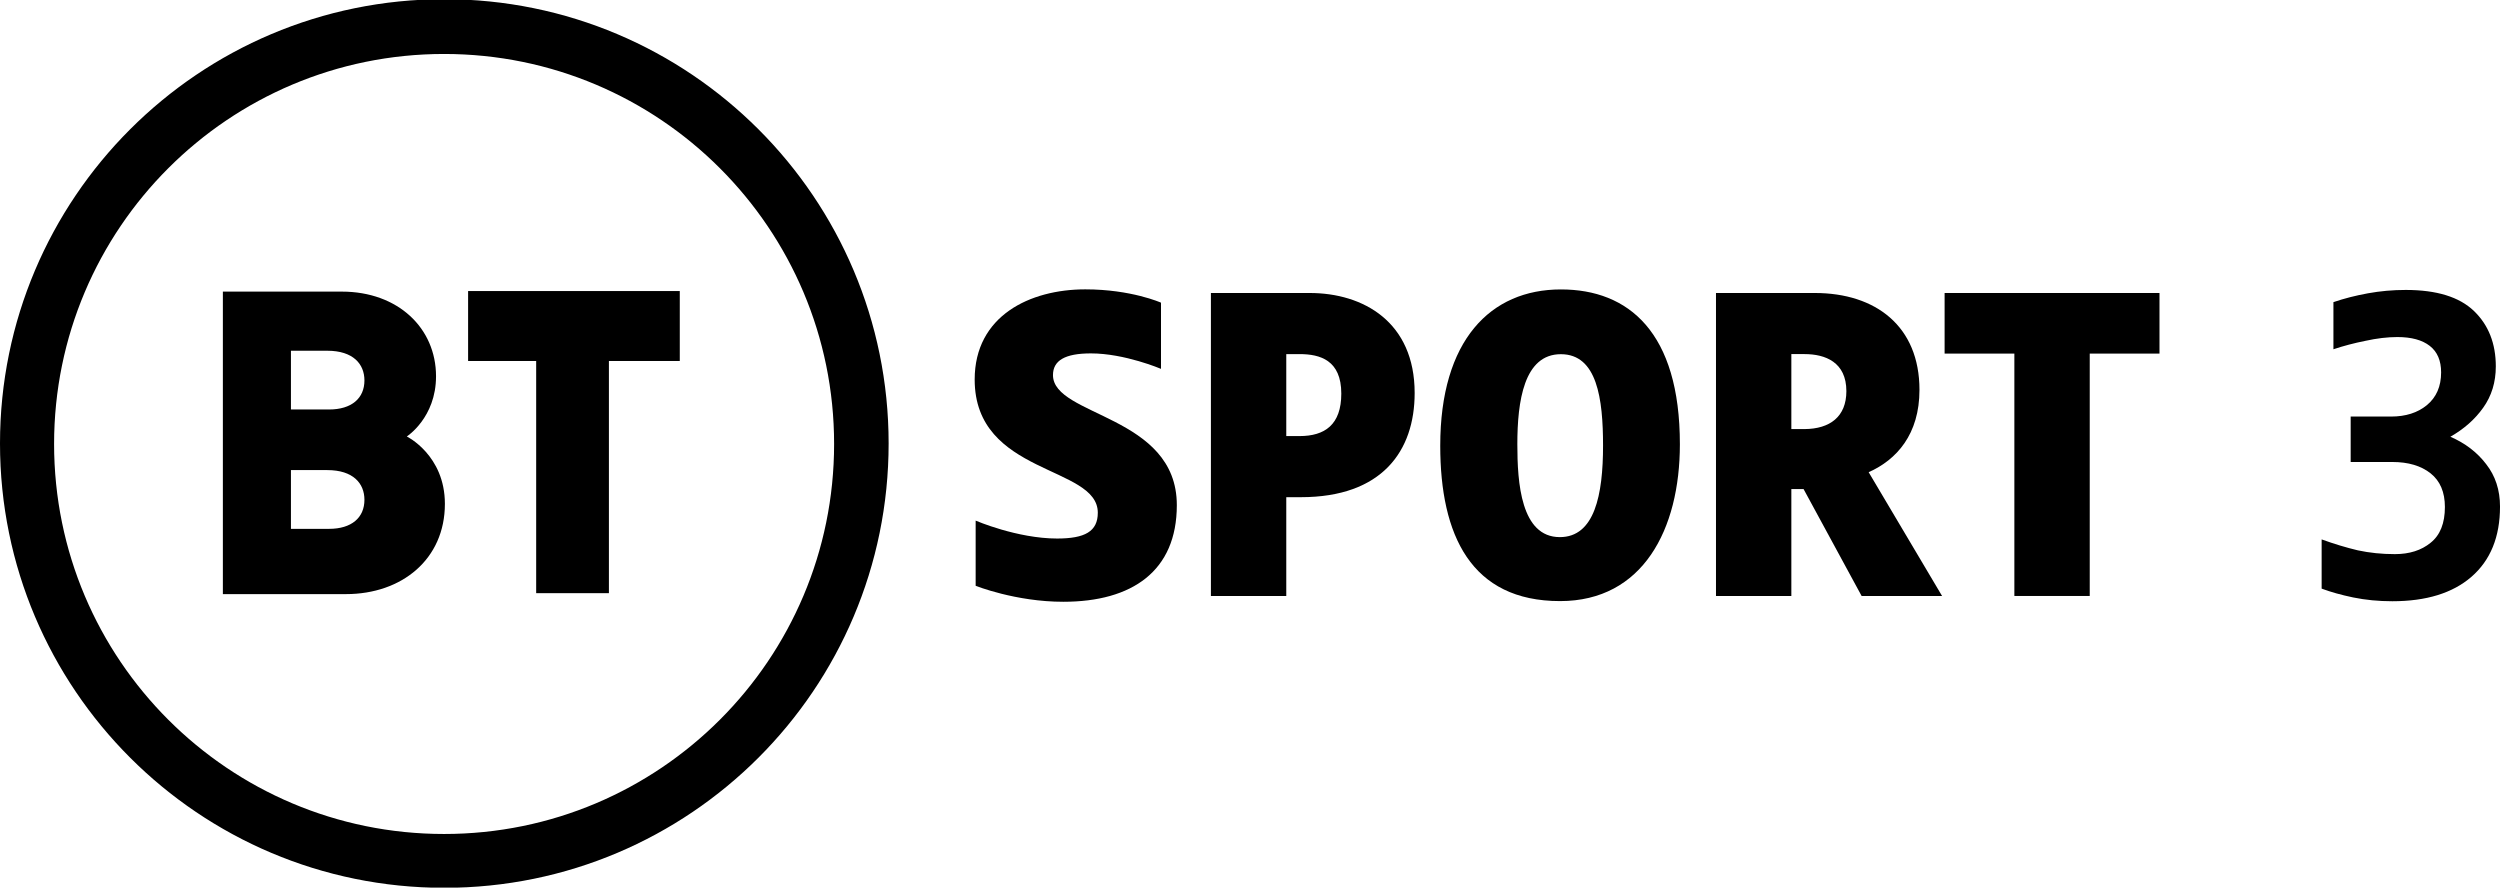
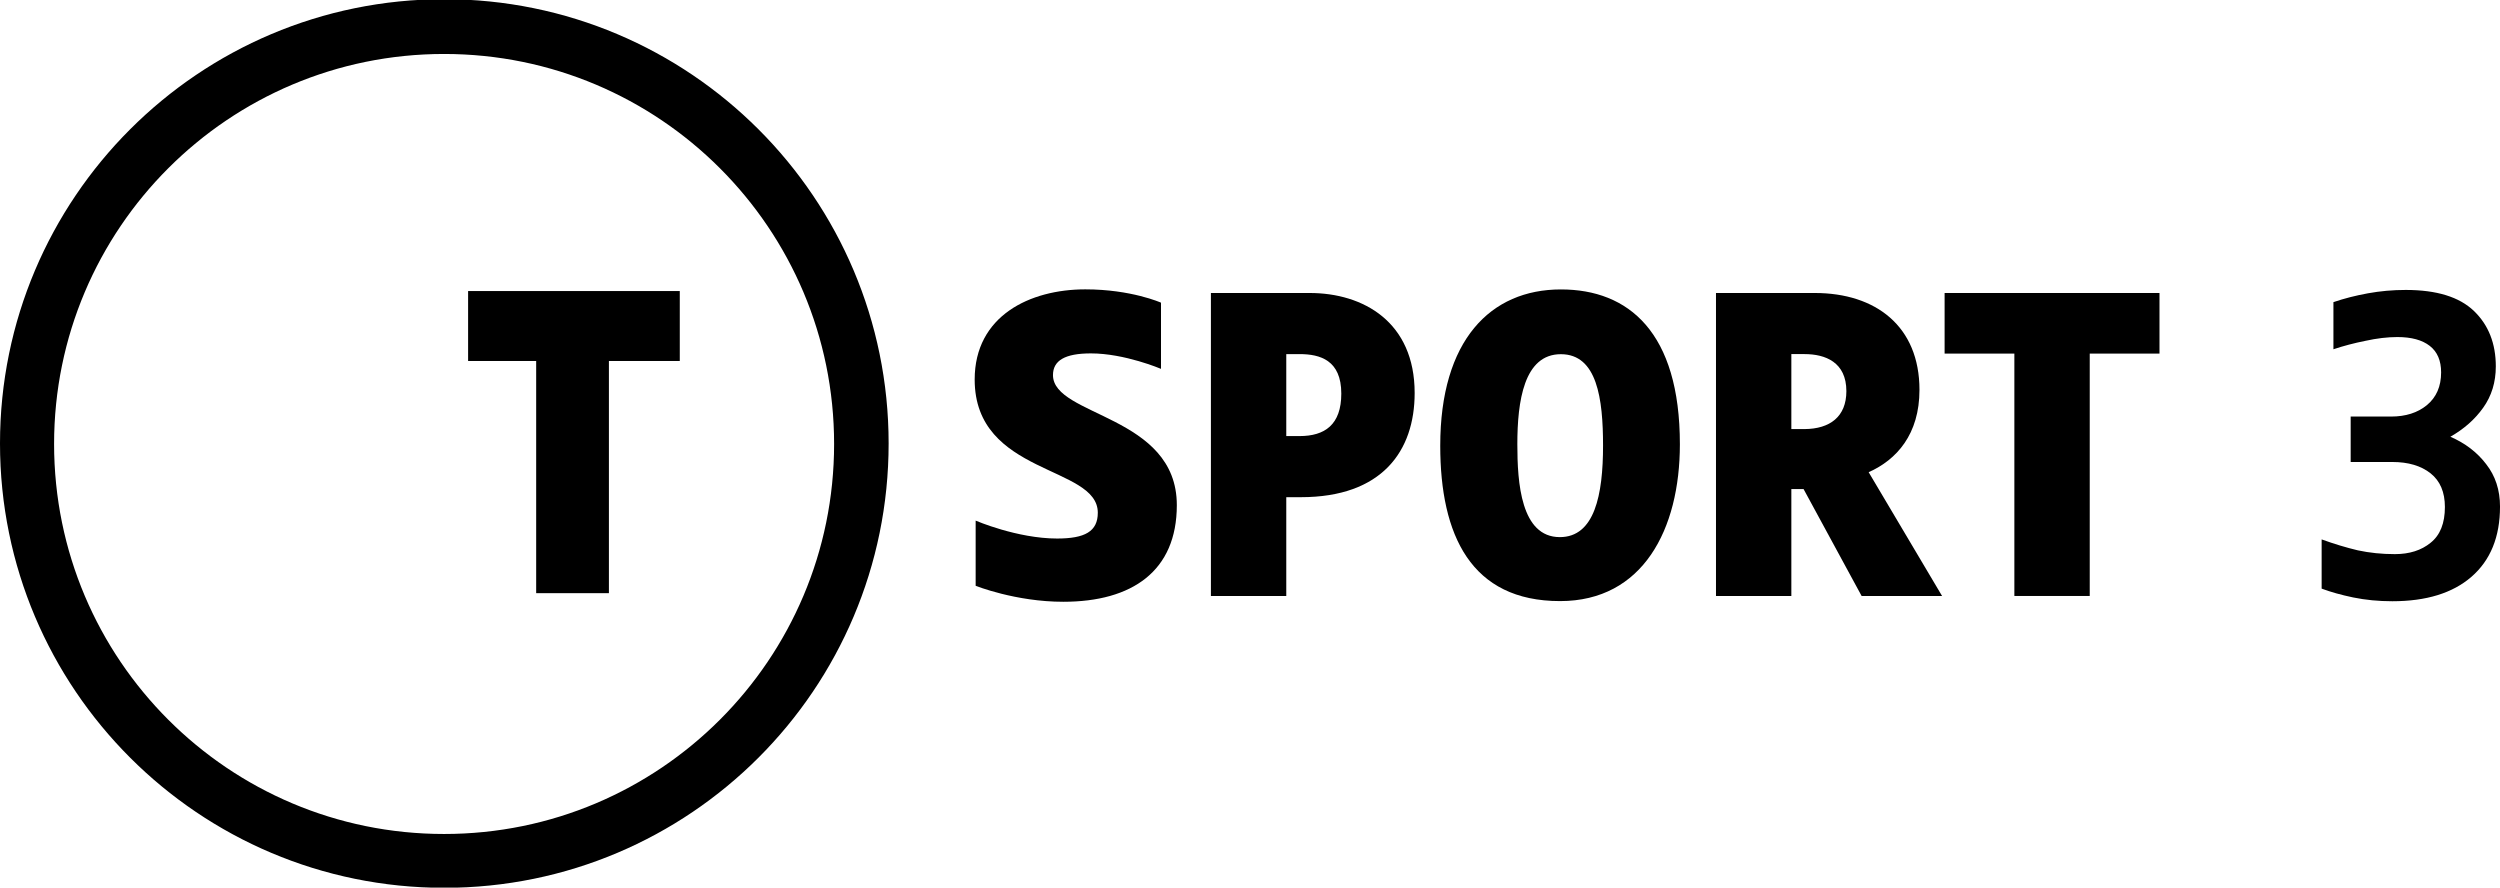
<svg xmlns="http://www.w3.org/2000/svg" width="697.08pt" height="247.5pt" version="1.1" viewBox="0 0 697.08 247.5">
  <g transform="matrix(.378 0 0 .378 0 200.68)">
    <path d="m327.74-531.5c-181.01 0-327.74 146.73-327.74 327.74s146.73 327.76 327.74 327.76 327.76-146.75 327.76-327.76c-2e-5 -181.01-146.75-327.74-327.76-327.74zm-0.151 40.411c158.89 0 287.69 128.8 287.69 287.69s-128.8 287.69-287.69 287.69-287.69-128.8-287.69-287.69 128.8-287.69 287.69-287.69z" />
-     <path d="m164.4-315.79v223.14h90.796c41.267 0 72.977-25.765 72.977-66.571 0-35.99-28.094-49.719-28.094-49.719s21.56-13.769 21.56-44.388c0-35.566-28.079-62.465-69.494-62.465zm50.213 43.614h26.826c19.066 0 27.385 9.801 27.385 21.904 0 13.14-9.419 21.431-26.117 21.431h-28.094zm0 88.045h26.826c19.066 0 27.385 9.8 27.385 21.904 0 13.14-9.419 21.431-26.117 21.431h-28.094z" />
    <path d="m395.51-93.348v-171.27h-50.213v-51.589h156.14v51.589h-52.277v171.27z" />
    <path d="m719.69-146.87v48.079s29.421 11.792 64.619 11.792c50.878 0 83.775-22.674 83.775-71.266 0-66.703-91.355-65.258-91.355-95.949 0-10.8 8.932-15.997 27.97-15.997 24.974 0 51.714 11.409 51.714 11.409v-48.83s-21.935-9.823-55.842-9.823c-40.749 0-81.601 19.457-81.601 66.518 0 70.834 90.826 63.177 90.826 98.239 0 13.858-9.556 19.049-29.982 19.049-29.501 0-60.125-13.22-60.125-13.22z" />
    <path d="m893.23-314.77v223.49h55.591v-72.869h10.759c59.874 0 83.942-34.044 83.942-76.853 0-52.323-37.775-73.768-77.423-73.768zm55.591 45.074h9.766c15.23 0 30.827 4.498 30.827 29.145 0 22.959-12.173 31.328-30.827 31.328h-9.766z" />
    <path d="m1151.4-317.4c-51.972 0-89.004 37.485-89.004 115.27 0 65.956 22.641 114.63 88.401 114.63 61.052 0 88.37-52.837 88.37-115.67 0-82.708-37.85-114.23-87.768-114.23zm-0.027 47.775c26.761 0 31.113 32.865 31.113 67.443 0 36.334-6.206 67.49-31.871 67.49-28.743 0-31.35-40.203-31.35-68.393 0-31.919 4.852-66.541 32.109-66.541z" />
    <path d="m1415.9-243.28c0-46.935-32.219-71.492-77.234-71.492h-72.869v223.49h55.591v-78.879h9.005l42.83 78.879h59.347l-54.156-91.301c20.655-9.164 37.486-27.965 37.486-60.697zm-94.512-26.418h9.766c15.23 0 30.827 5.912 30.827 27.334 0 18.88-12.173 27.847-30.827 27.975h-9.766z" />
    <path d="m1485.9-91.28v-178.79h-51.459v-44.698h158.51v44.698h-51.459v178.79z" />
  </g>
  <path d="m695.91 102.19q0 6.569-3.519 11.496-3.402 4.809-9.149 8.094 6.217 2.698 9.971 7.625 3.871 4.927 3.871 11.848 0 12.668-7.977 19.589-7.859 6.803-22.053 6.803-5.748 0-10.909-1.056-5.044-1.056-8.797-2.463v-13.724q5.162 1.877 10.088 3.05 4.927 1.056 10.322 1.056 6.1 0 9.971-3.167 3.988-3.167 3.988-9.971 0-6.217-3.988-9.384-3.988-3.167-10.674-3.167h-11.613v-12.668h11.261q6.1 0 9.971-3.167 3.988-3.284 3.988-9.149 0-4.927-3.167-7.39-3.167-2.463-9.032-2.463-4.105 0-8.915 1.056-4.692 0.938-8.915 2.346v-13.138q4.457-1.525 9.619-2.463 5.162-0.938 10.557-0.938 12.903 0 19.003 5.865 6.1 5.865 6.1 15.484z" stroke-width=".378" />
</svg>